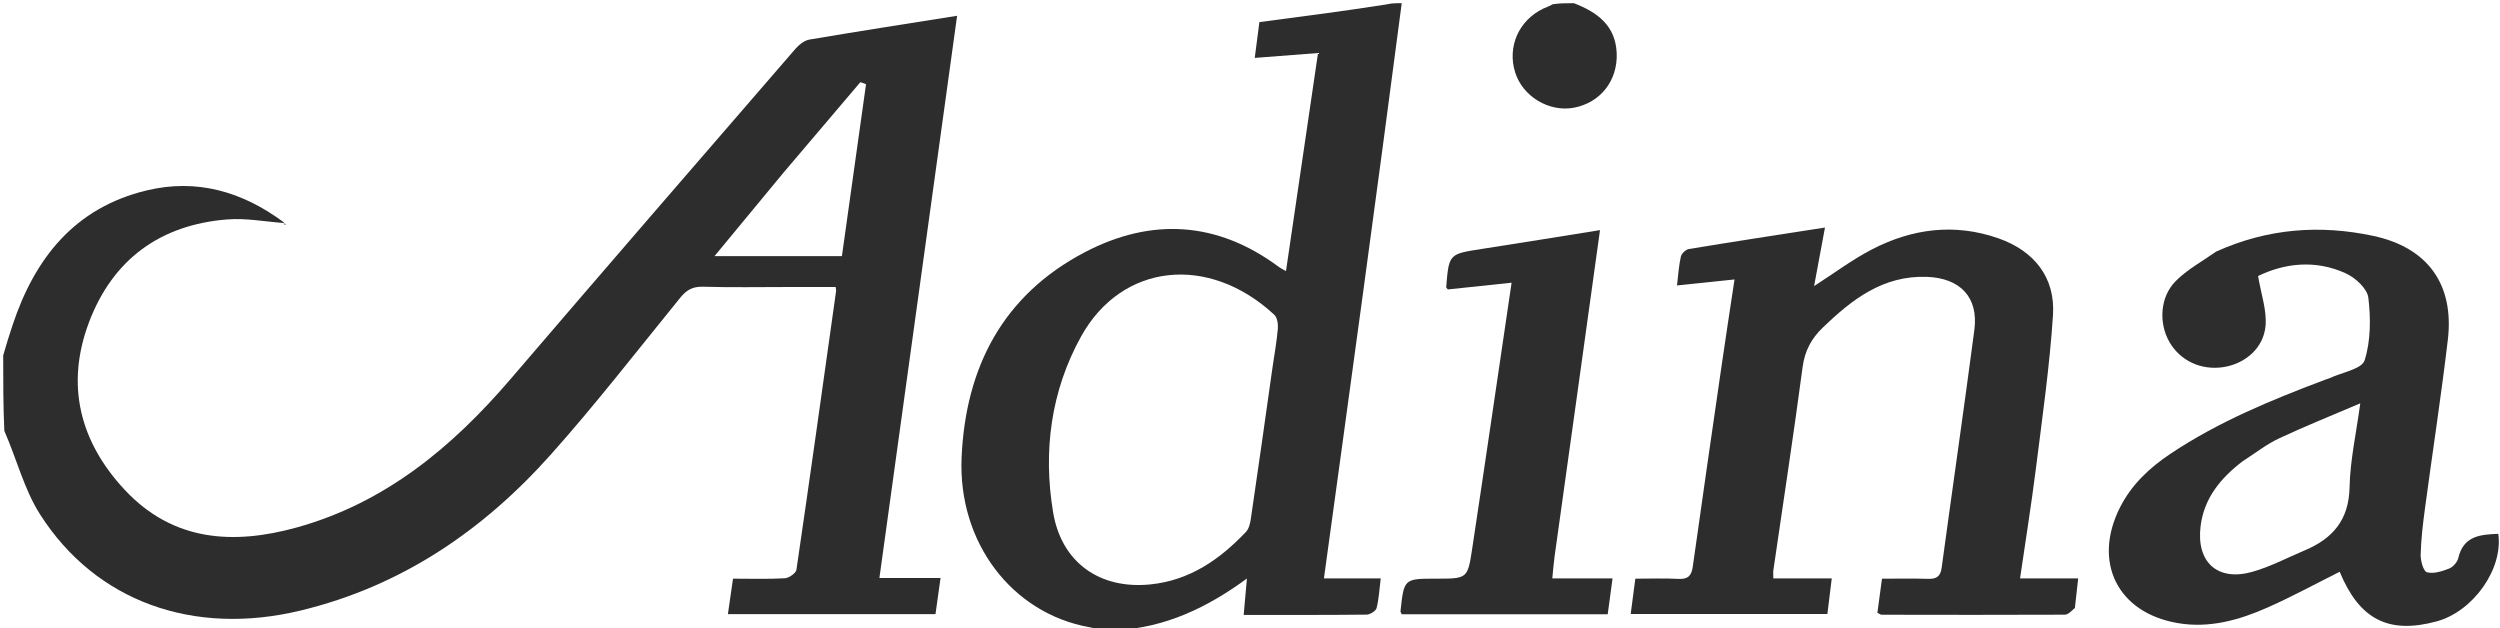
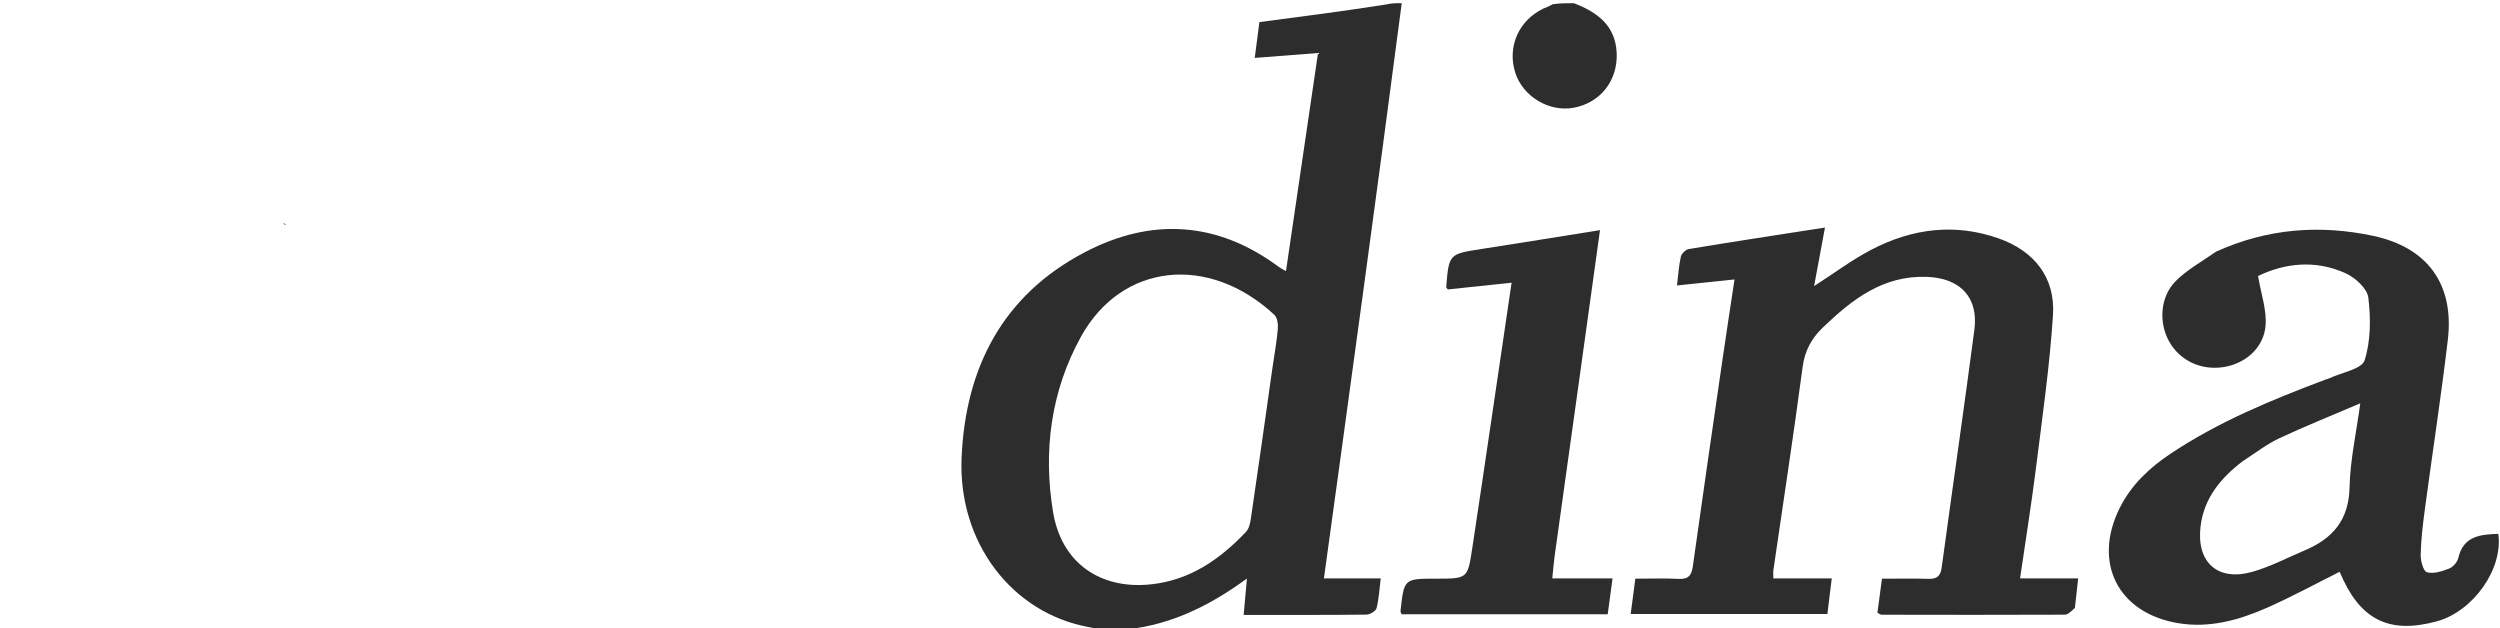
<svg xmlns="http://www.w3.org/2000/svg" width="100%" height="100%" viewBox="0 0 784 197" version="1.1" xml:space="preserve" style="fill-rule:evenodd;clip-rule:evenodd;stroke-linejoin:round;stroke-miterlimit:2;">
-   <path d="M1,111.469c0.997,-3.534 1.976,-6.604 2.995,-9.662c6.997,-21.001 19.524,-36.675 41.966,-42.083c15.701,-3.784 29.955,0.304 42.97,9.941c0.094,0.315 0.153,0.273 0.153,0.273c-5.916,-0.422 -11.89,-1.587 -17.738,-1.131c-21.064,1.639 -35.969,12.531 -43.424,32.226c-7.416,19.592 -2.947,37.451 11.199,52.589c15.128,16.188 34.034,17.313 53.97,11.778c27.682,-7.685 48.684,-25.125 66.998,-46.503c29.673,-34.638 59.532,-69.117 89.375,-103.607c1.114,-1.287 2.789,-2.613 4.379,-2.883c15.206,-2.582 30.45,-4.94 46.305,-7.462c-8.139,58.89 -16.214,117.31 -24.367,176.303l19.174,0c-0.576,4.111 -1.067,7.623 -1.588,11.345l-65.099,0c0.536,-3.722 1.042,-7.239 1.601,-11.125c5.678,-0 10.984,0.18 16.261,-0.128c1.305,-0.076 3.473,-1.596 3.634,-2.688c4.277,-29.131 8.344,-58.293 12.441,-87.451c0.022,-0.159 -0.035,-0.33 -0.142,-1.196c-4.972,-0 -10.048,-0.001 -15.124,-0c-8.831,-0 -17.667,0.167 -26.49,-0.089c-3.21,-0.093 -5.15,1.018 -7.102,3.419c-13.443,16.527 -26.503,33.406 -40.677,49.287c-21.266,23.826 -46.865,41.236 -78.414,48.845c-33.577,8.097 -64.234,-2.767 -81.704,-30.172c-4.978,-7.808 -7.297,-17.312 -11.194,-26.167c-0.358,-7.816 -0.358,-15.503 -0.358,-23.659m244.671,-57.289c-6.992,8.46 -13.984,16.92 -21.608,26.144l39.957,0c2.534,-18.062 5.049,-35.991 7.564,-53.92c-0.589,-0.216 -1.178,-0.433 -1.767,-0.649c-7.888,9.3 -15.777,18.601 -24.146,28.425Z" style="fill:#2D2D2D;fill-rule:nonzero;" />
  <path d="M439.583,1c-7.828,59.933 -16.074,119.866 -24.4,180.384l17.813,-0c-0.436,3.482 -0.572,6.482 -1.307,9.327c-0.237,0.917 -2.041,2.022 -3.14,2.035c-12.641,0.142 -25.283,0.091 -38.532,0.091c0.33,-3.695 0.63,-7.069 1.017,-11.406c-12.512,9.156 -25.525,15.349 -40.838,16.203c-0.946,0.366 -1.696,0.366 -2.821,0.366c-2.194,-0.447 -3.995,-0.994 -5.835,-1.326c-24.227,-4.373 -41.157,-26.579 -39.981,-53.242c1.248,-28.276 12.972,-50.869 38.582,-64.303c20.899,-10.962 41.614,-9.776 60.962,4.622c0.51,0.38 1.105,0.646 2.18,1.265c3.353,-22.815 6.651,-45.263 10.049,-68.387c-6.805,0.524 -13.014,1.003 -19.845,1.529c0.511,-3.941 0.968,-7.457 1.458,-11.23c13.417,-1.747 26.575,-3.459 39.894,-5.55c1.55,-0.378 2.939,-0.378 4.744,-0.378m-40.565,114.489c0.596,-4.11 1.343,-8.207 1.709,-12.337c0.129,-1.467 -0.161,-3.561 -1.115,-4.446c-20.587,-19.095 -47.818,-16.234 -60.592,6.824c-9.451,17.059 -11.957,35.929 -8.765,55.136c2.621,15.768 14.652,24.24 30.588,22.595c12.247,-1.263 21.705,-7.813 29.898,-16.472c0.914,-0.966 1.304,-2.629 1.51,-4.032c2.276,-15.454 4.467,-30.921 6.767,-47.268Z" style="fill:#2D2D2D;fill-rule:nonzero;" />
  <path d="M493.563,1c7.562,2.884 13.061,7.157 13.43,15.622c0.377,8.646 -5.11,15.596 -13.43,17.157c-7.78,1.459 -16.068,-3.536 -18.415,-11.099c-2.499,-8.049 1.128,-16.281 8.843,-19.996c0.883,-0.426 1.853,-0.672 2.896,-1.342c2.155,-0.342 4.196,-0.342 6.675,-0.342Z" style="fill:#2D2D2D;fill-rule:nonzero;" />
  <path d="M88.997,70.004c0.232,0.145 0.492,0.267 0.751,0.388c-0.315,0.029 -0.63,0.058 -0.805,-0.184c0.141,-0.27 0.082,-0.228 0.054,-0.204Z" style="fill:#2D2D2D;fill-rule:nonzero;" />
  <path d="M650.686,190.639c-1.111,1.015 -2.132,2.119 -3.157,2.124c-19.156,0.09 -38.313,0.051 -57.469,0.018c-0.296,-0 -0.591,-0.266 -1.308,-0.611c0.44,-3.276 0.899,-6.693 1.436,-10.69c4.843,-0 9.612,-0.112 14.372,0.044c2.596,0.085 3.953,-0.616 4.335,-3.429c3.382,-24.886 6.99,-49.742 10.266,-74.642c1.345,-10.23 -4.447,-16.251 -14.882,-16.629c-13.743,-0.498 -23.439,7.058 -32.616,15.868c-3.591,3.446 -5.686,7.293 -6.368,12.441c-2.82,21.266 -6.083,42.474 -9.168,63.705c-0.093,0.633 -0.012,1.292 -0.012,2.554l18.322,0c-0.5,4.086 -0.919,7.504 -1.368,11.168l-61.682,-0c0.479,-3.655 0.928,-7.081 1.453,-11.085c4.714,0 9.157,-0.176 13.578,0.062c3.002,0.161 4.045,-1.019 4.443,-3.865c2.997,-21.409 6.106,-42.802 9.21,-64.196c1.215,-8.372 2.506,-16.733 3.875,-25.841c-6.069,0.635 -11.75,1.229 -18.039,1.886c0.401,-3.285 0.57,-6.221 1.211,-9.051c0.217,-0.958 1.532,-2.214 2.503,-2.374c13.92,-2.297 27.866,-4.429 42.692,-6.739c-1.197,6.446 -2.298,12.367 -3.412,18.365c6.184,-3.968 11.901,-8.282 18.172,-11.526c12.607,-6.522 25.924,-8.253 39.588,-3.476c11.288,3.945 17.925,12.31 17.157,24.109c-1.045,16.061 -3.346,32.048 -5.351,48.036c-1.423,11.338 -3.247,22.627 -4.978,34.53l18.229,-0c-0.354,3.311 -0.649,6.066 -1.032,9.244Z" style="fill:#2D2D2D;fill-rule:nonzero;" />
  <path d="M695.002,78.889c16.078,-7.252 32.442,-8.479 49.165,-4.934c17.121,3.63 25.535,15.184 23.47,32.63c-2.092,17.678 -4.812,35.282 -7.175,52.929c-0.64,4.781 -1.222,9.596 -1.344,14.407c-0.048,1.926 0.853,5.234 1.968,5.538c2.086,0.568 4.76,-0.301 6.96,-1.16c1.226,-0.479 2.571,-2.007 2.868,-3.291c1.615,-6.981 6.969,-7.392 12.551,-7.597c1.556,10.993 -7.83,24.321 -19.313,27.448c-15.099,4.111 -24.24,-0.587 -30.428,-15.549c-7.537,3.763 -14.955,7.816 -22.659,11.223c-8.896,3.934 -18.199,6.559 -28.109,4.872c-18.87,-3.213 -26.777,-19.074 -18.151,-36.227c3.626,-7.212 9.309,-12.514 15.897,-16.908c15.048,-10.035 31.646,-16.859 48.472,-23.193c0.466,-0.175 0.962,-0.284 1.41,-0.495c3.823,-1.8 10.085,-2.84 10.957,-5.586c1.94,-6.109 1.943,-13.166 1.168,-19.65c-0.339,-2.836 -4.048,-6.237 -7.039,-7.61c-9.662,-4.433 -19.361,-3.144 -27.537,0.821c0.95,5.726 2.75,10.727 2.349,15.544c-0.589,7.06 -6.393,11.966 -13.215,13.024c-6.991,1.084 -13.596,-2.003 -16.968,-7.929c-3.367,-5.92 -2.946,-14.07 1.998,-19.048c3.564,-3.589 8.201,-6.113 12.705,-9.259m8.232,65.806c-6.806,5.207 -12.054,11.507 -13.134,20.322c-1.384,11.302 5.314,17.376 16.199,14.316c5.684,-1.598 11.021,-4.444 16.501,-6.756c8.731,-3.684 13.804,-9.513 14.02,-19.735c0.179,-8.503 2.092,-16.97 3.36,-26.36c-9.036,3.864 -17.334,7.183 -25.414,10.967c-3.87,1.812 -7.329,4.505 -11.532,7.246Z" style="fill:#2D2D2D;fill-rule:nonzero;" />
  <path d="M487.501,174.616c-0.292,2.387 -0.472,4.332 -0.698,6.765l18.892,-0c-0.547,4.057 -1.02,7.566 -1.516,11.247l-64.617,0c-0.157,-0.402 -0.392,-0.701 -0.363,-0.973c1.098,-10.187 1.101,-10.187 11.187,-10.187c9.678,0 9.867,0.029 11.26,-9.178c4.18,-27.621 8.2,-55.266 12.391,-83.638c-6.91,0.732 -13.566,1.438 -19.997,2.12c-0.336,-0.454 -0.518,-0.586 -0.509,-0.703c0.845,-10.463 0.854,-10.409 11.126,-11.996c12.137,-1.875 24.257,-3.855 37.106,-5.904c-4.753,34.267 -9.452,68.137 -14.262,102.447Z" style="fill:#2D2D2D;fill-rule:nonzero;" />
</svg>